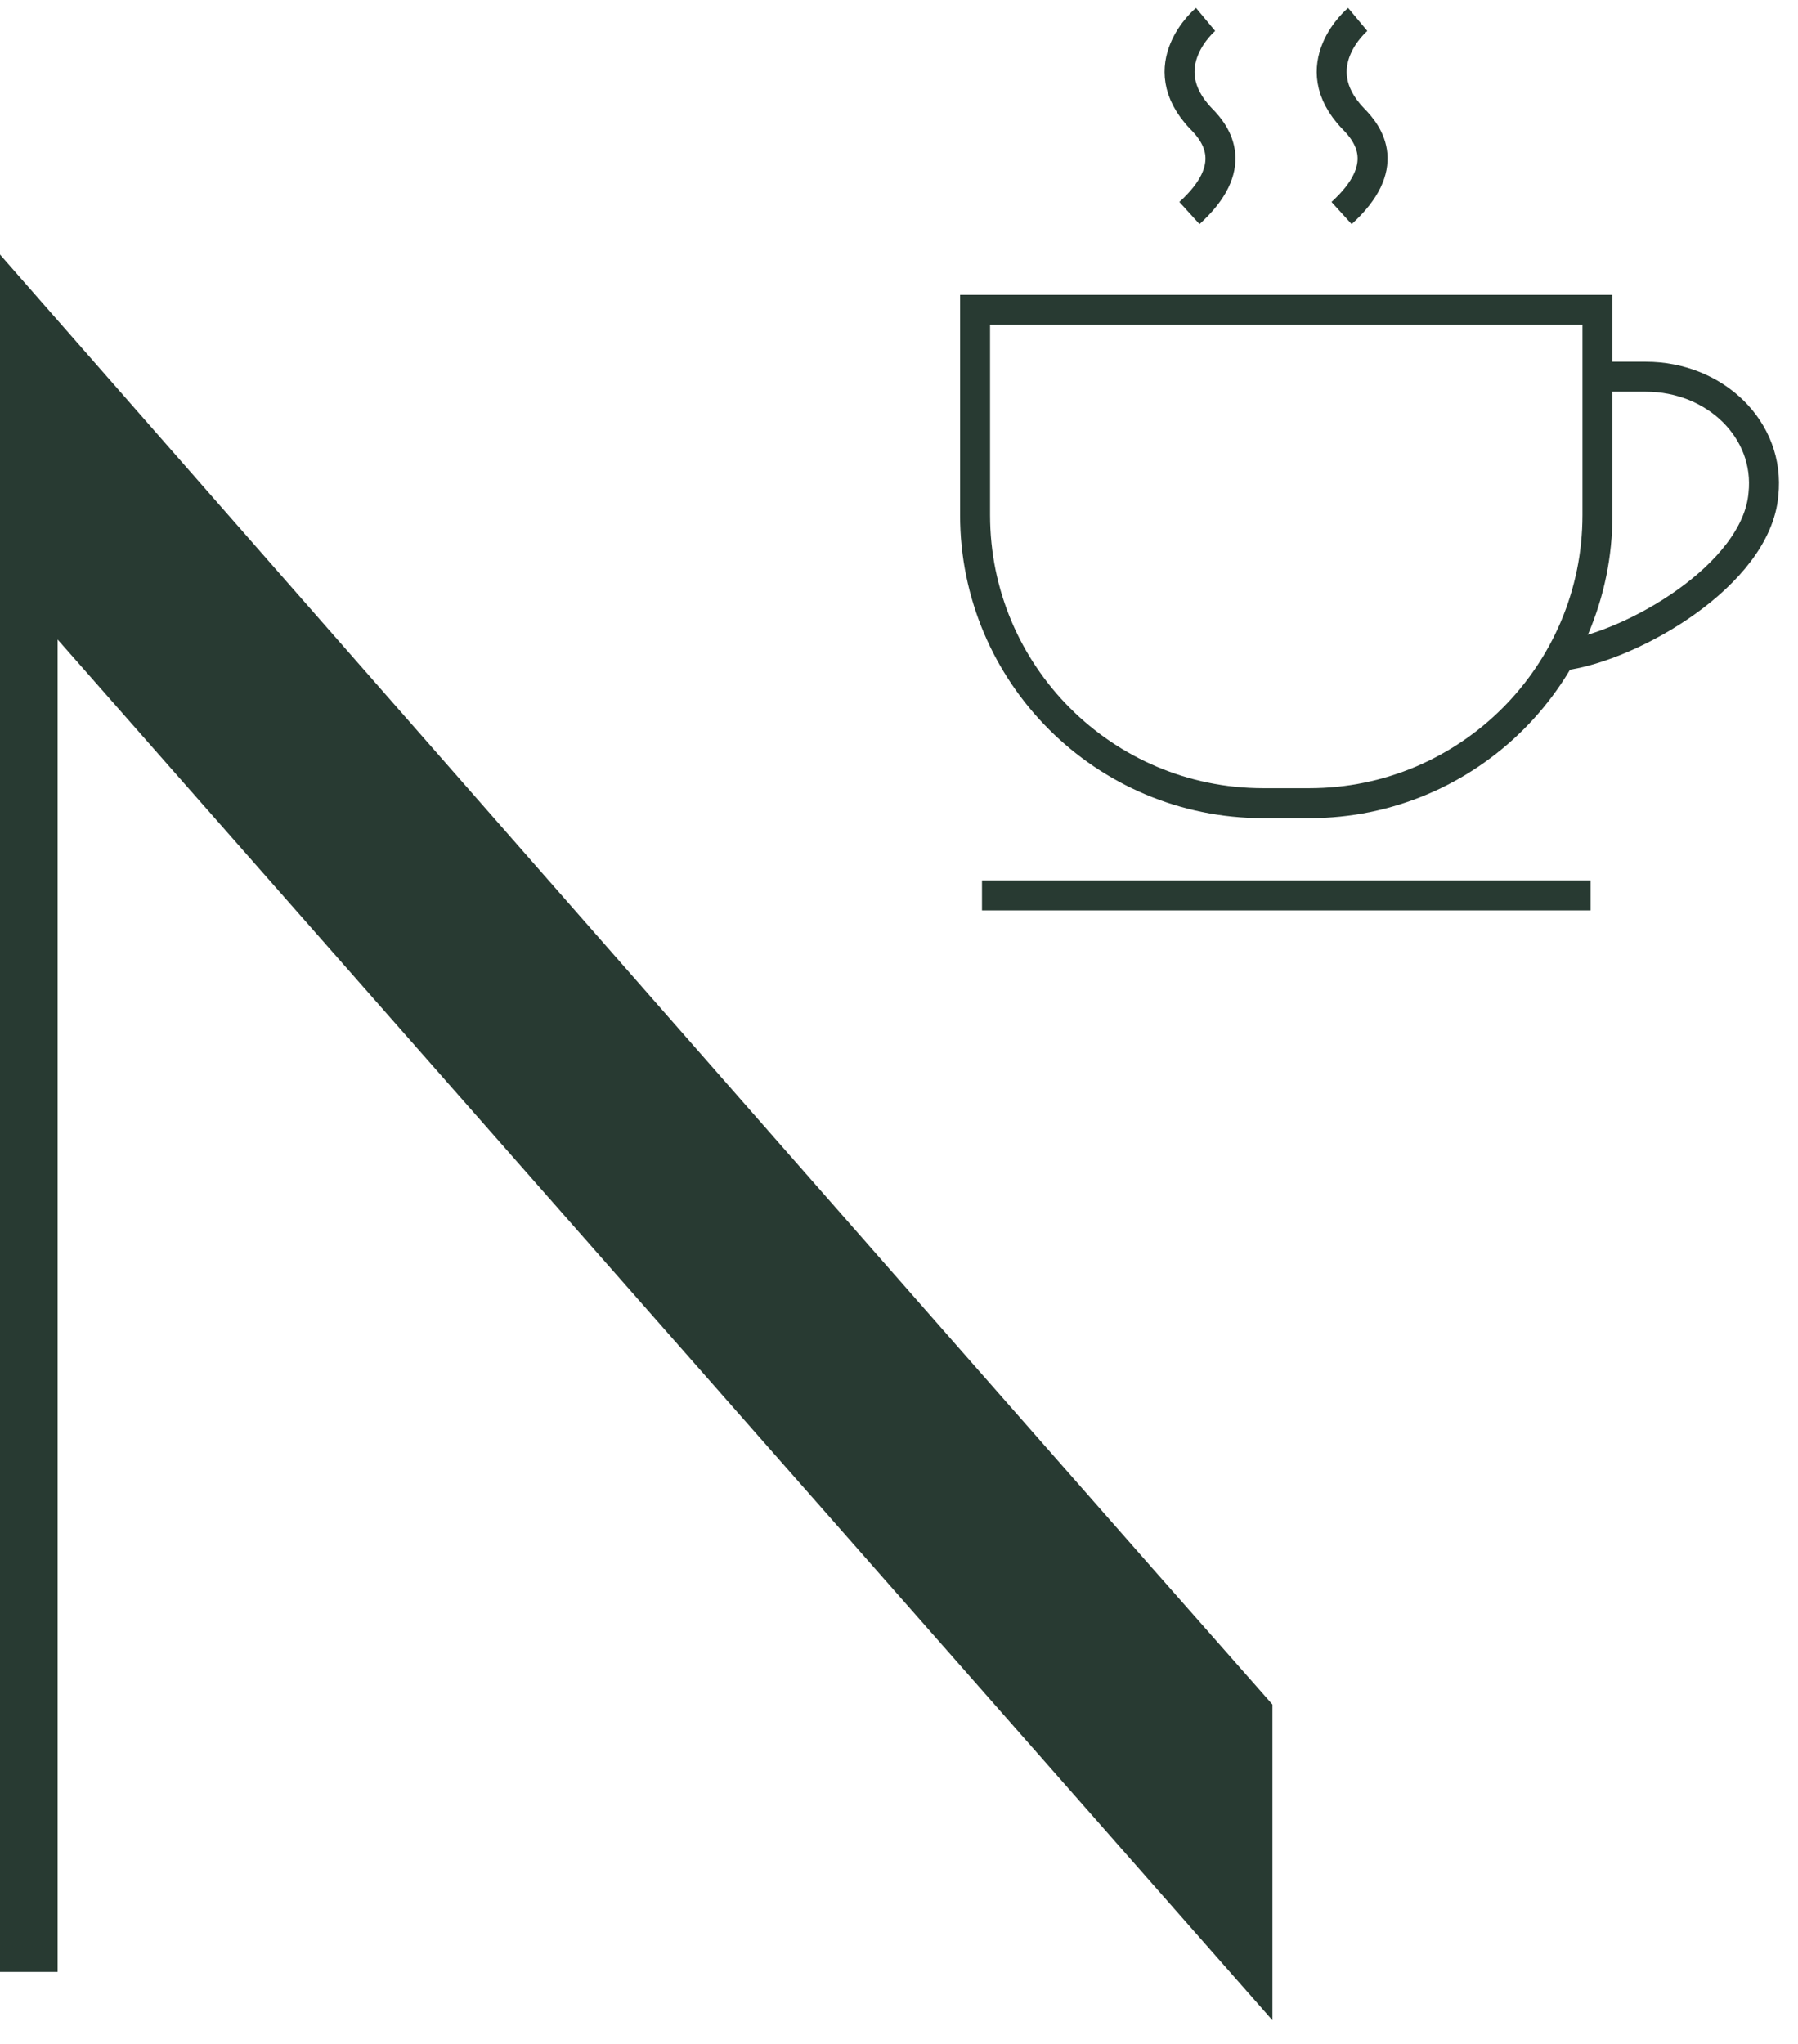
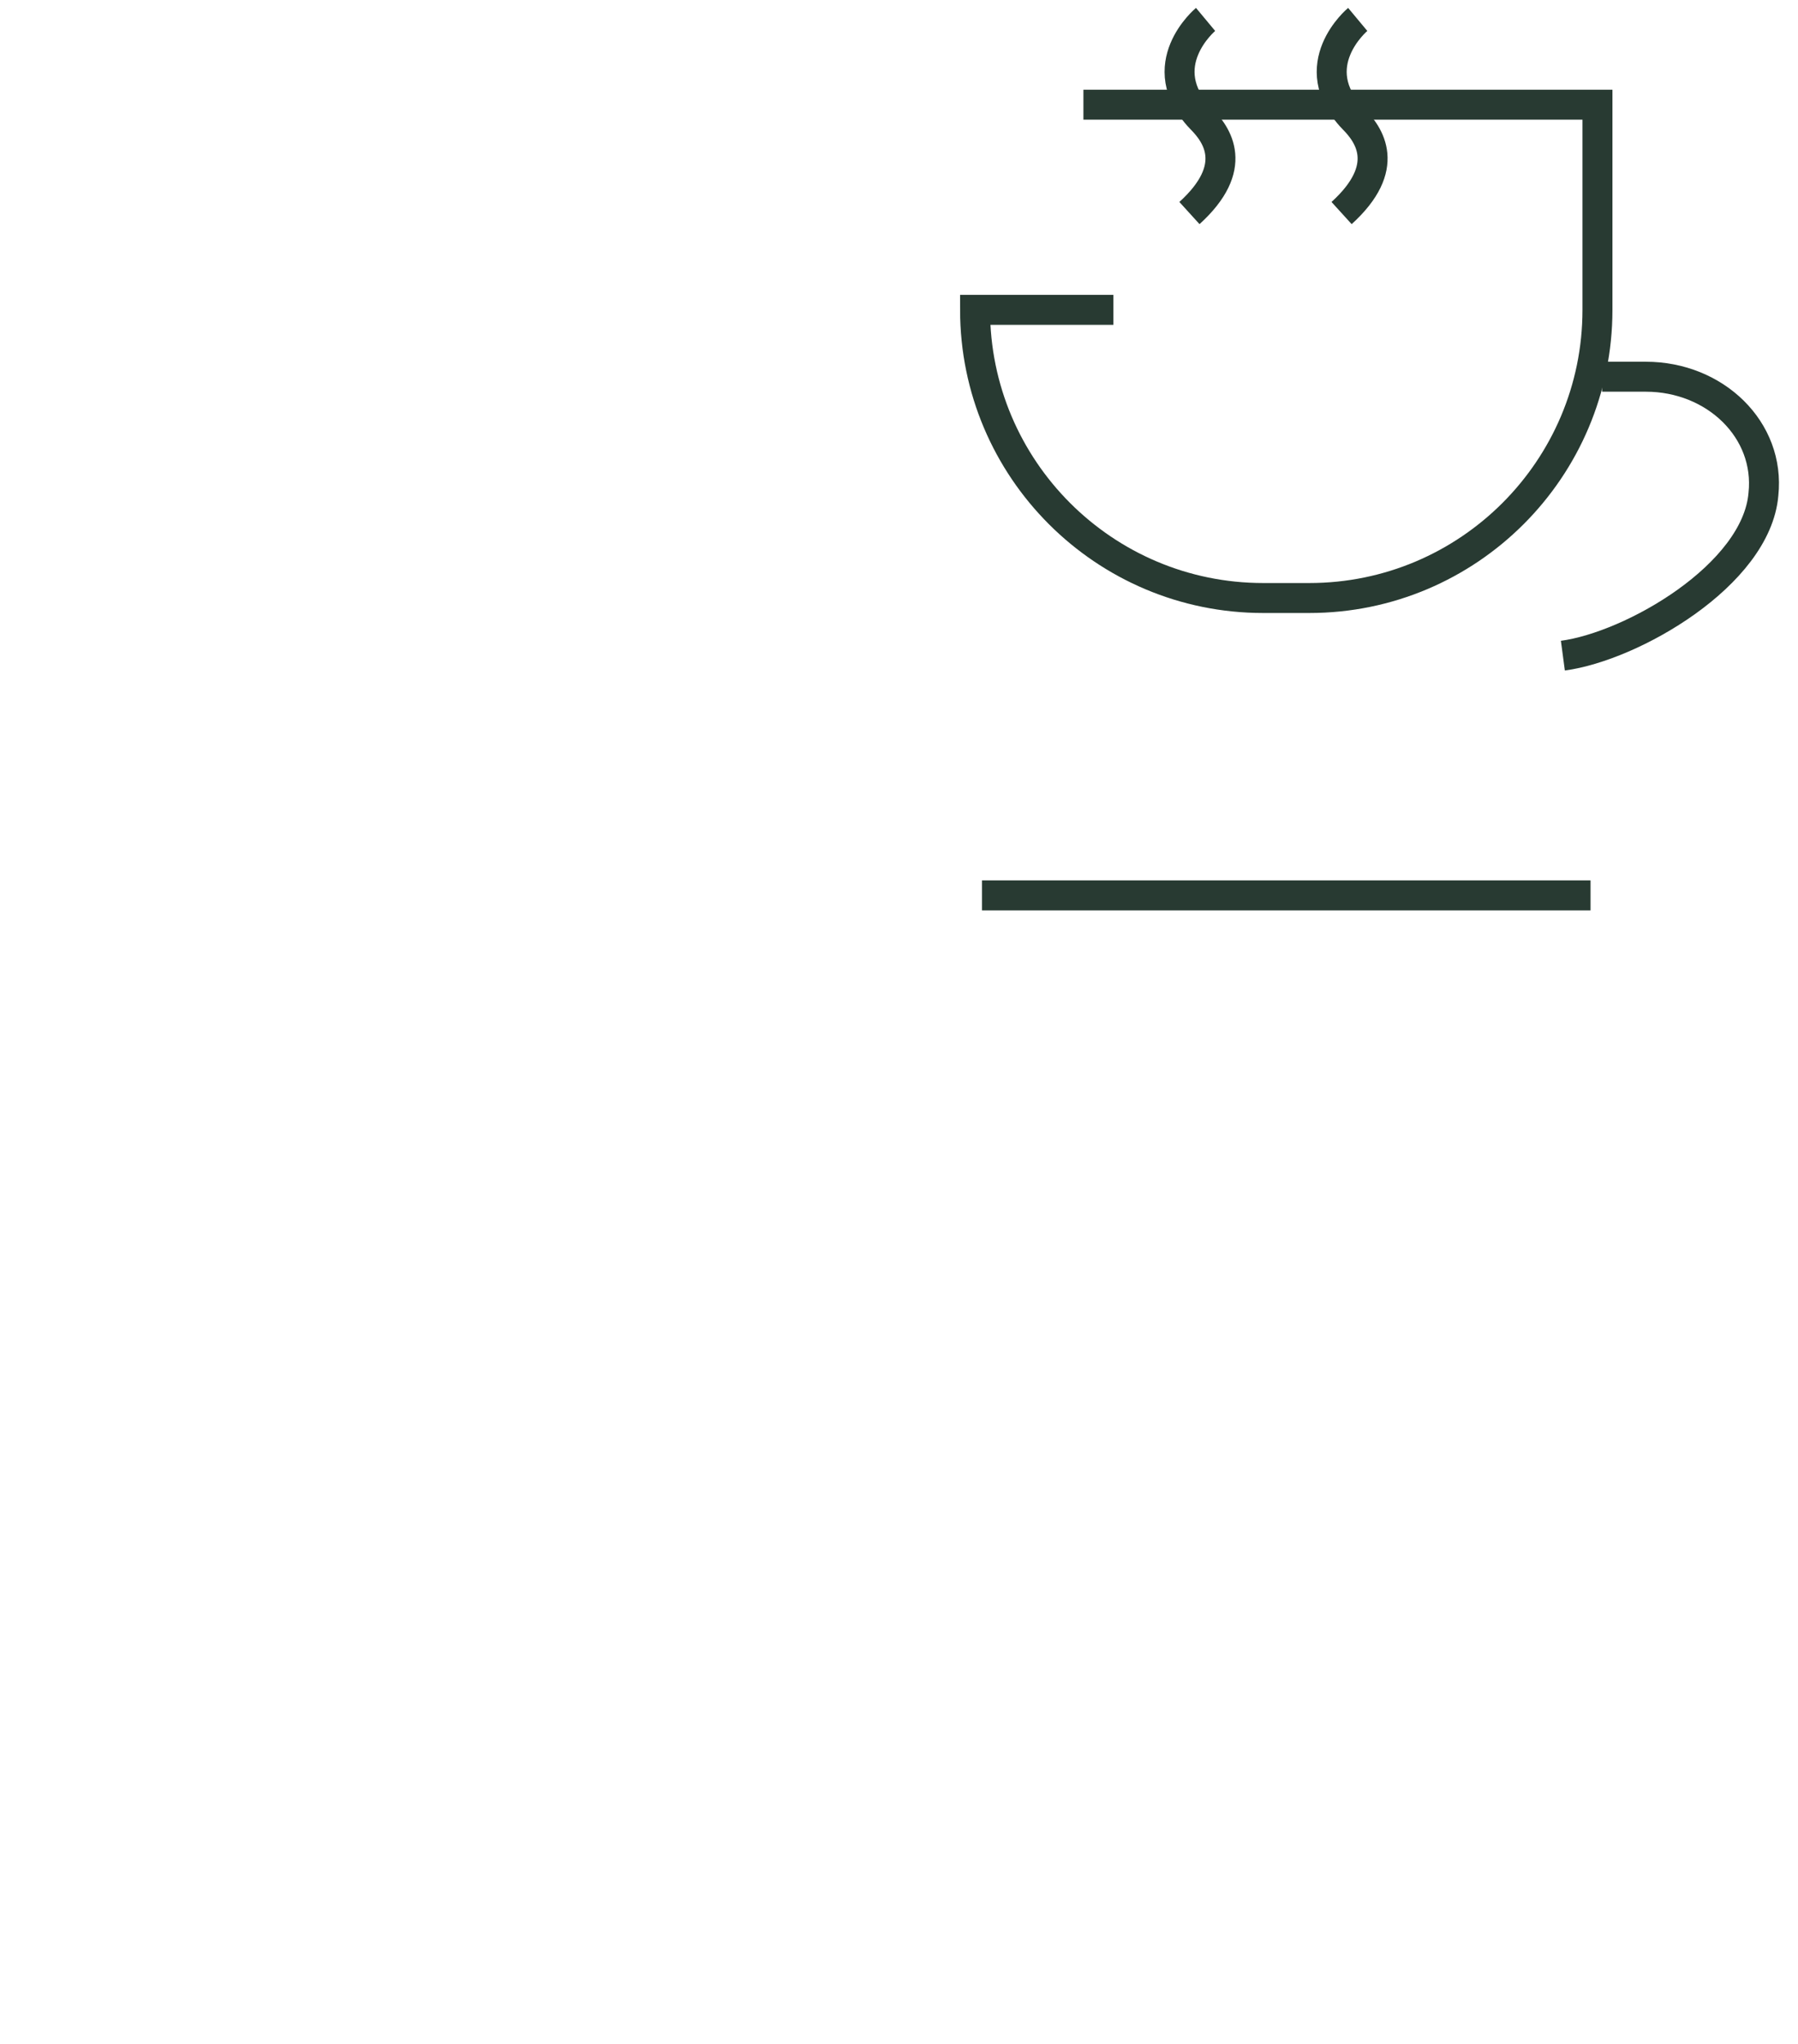
<svg xmlns="http://www.w3.org/2000/svg" width="73" height="83" id="Layer_1" version="1.1" viewBox="0 0 78 88">
  <defs>
    <style>
      .st0 {
        fill: none;
        stroke: #283a32;
        stroke-miterlimit: 10;
        stroke-width: 1.3px;
      }

      .st1 {
        fill: #283a32;
      }
    </style>
  </defs>
  <path class="st0" d="M42.6,38.5h26.4" />
-   <path class="st0" d="M48.3,13.1h-6v8.9c0,6.9,5.6,12.5,12.5,12.5h2c6.9,0,12.5-5.6,12.5-12.5v-8.9h-22.3" />
+   <path class="st0" d="M48.3,13.1h-6c0,6.9,5.6,12.5,12.5,12.5h2c6.9,0,12.5-5.6,12.5-12.5v-8.9h-22.3" />
  <path class="st0" d="M52.3.5s-2.4,2-.2,4.3c.7.7,1.7,2.1-.5,4.1" />
  <path class="st0" d="M58.9.5s-2.4,2-.2,4.3c.7.7,1.7,2.1-.5,4.1" />
  <path class="st0" d="M69.5,16c.5,0,1.3,0,1.9,0,3,0,5.4,2.3,5.1,5.1-.3,3.5-5.7,6.6-8.7,7" />
-   <path class="st1" d="M0,10.7v74.5h2.5V27.4l52.7,59.9v-13.7C45.3,62.4,0,10.7,0,10.7Z" />
</svg>